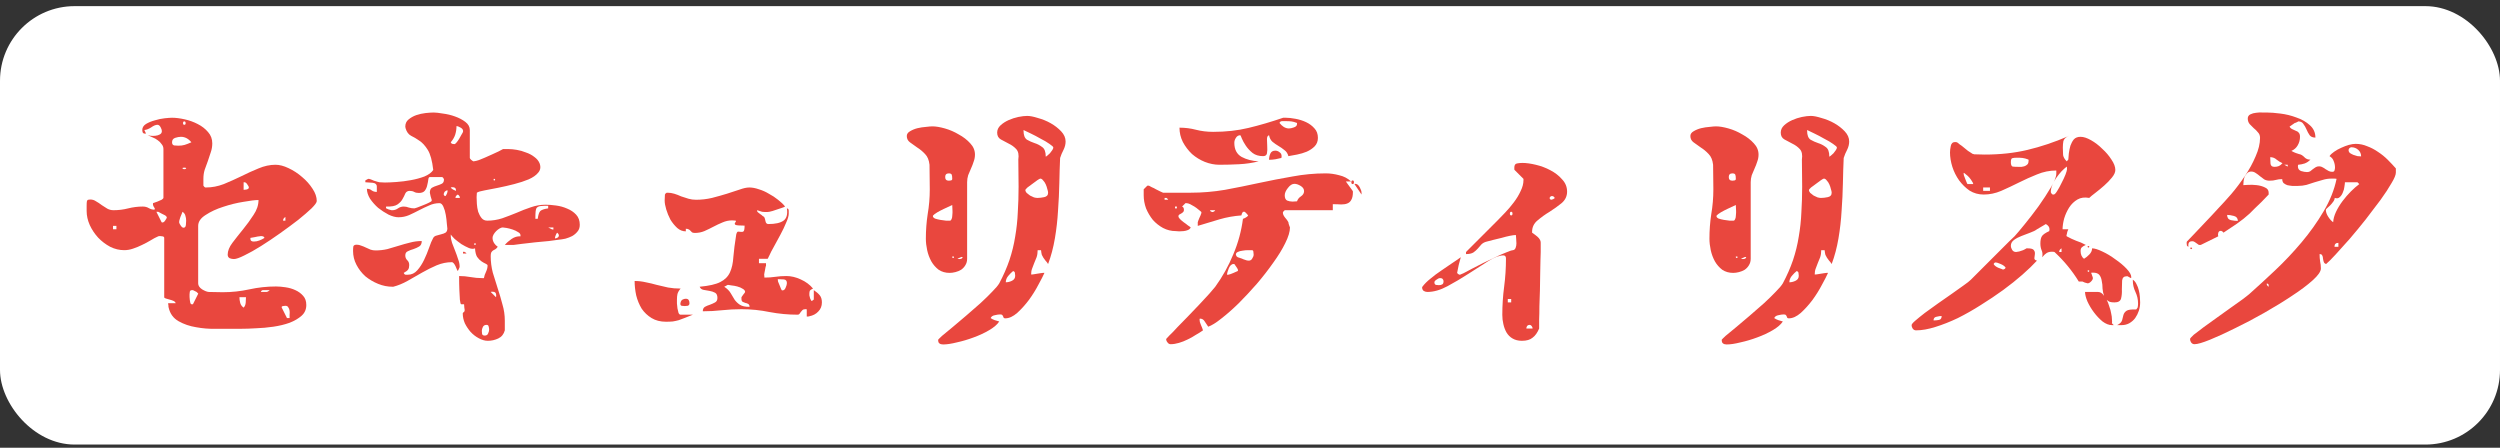
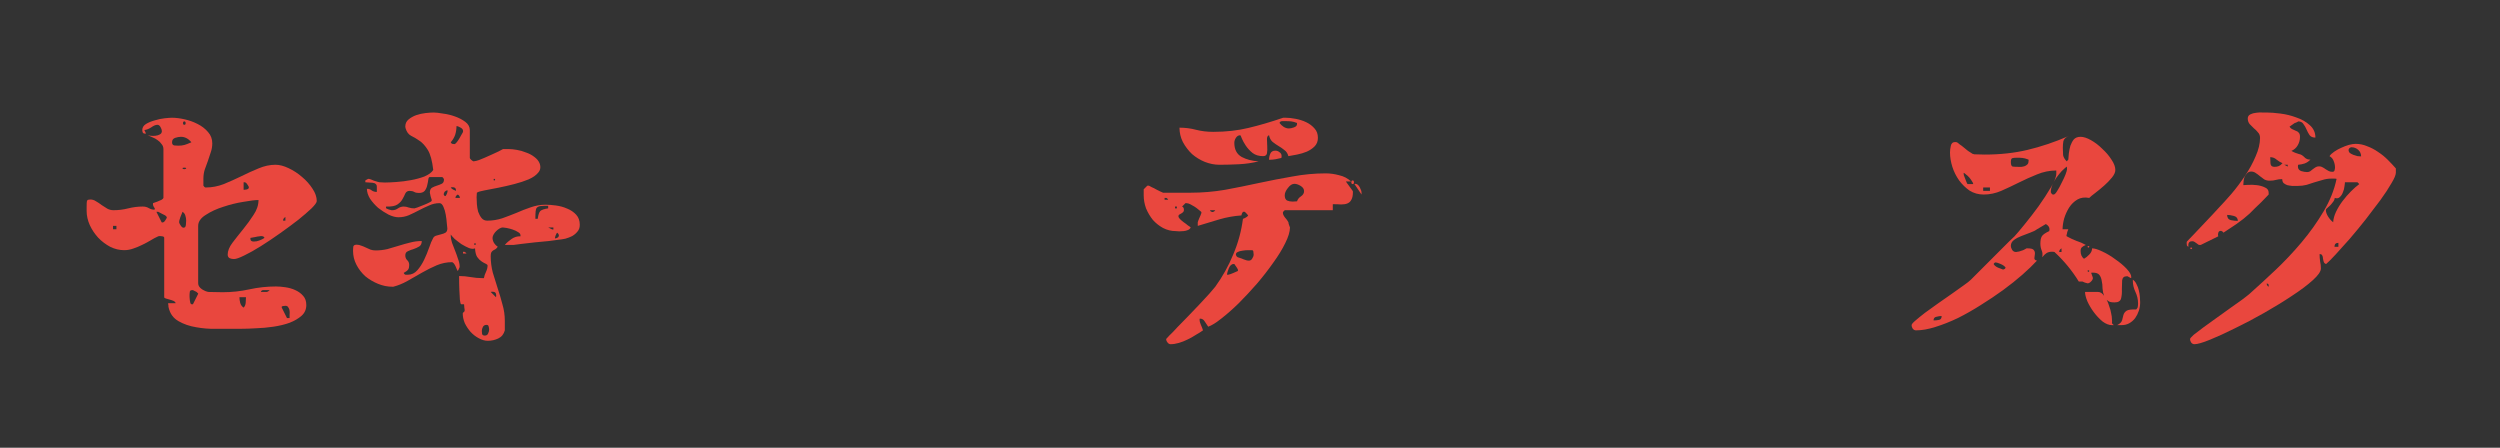
<svg xmlns="http://www.w3.org/2000/svg" width="268" height="48" viewBox="0 0 268 48" fill="none">
  <rect x="0" y="0" width="268" height="48" fill="#333333" stroke="none" />
-   <rect y="0.658" width="268" height="47" rx="8" fill="white" />
  <path d="M256.836 18.502C256.836 18.745 256.678 19.128 256.36 19.65C256.062 20.173 255.67 20.77 255.184 21.442C254.699 22.096 254.167 22.796 253.588 23.542C253.01 24.27 252.44 24.961 251.88 25.614C251.32 26.249 250.816 26.809 250.368 27.294C249.92 27.779 249.584 28.116 249.36 28.302C249.23 28.265 249.146 28.19 249.108 28.078C249.071 27.966 249.043 27.845 249.024 27.714C249.024 27.584 248.996 27.471 248.94 27.378C248.903 27.285 248.81 27.238 248.66 27.238C248.66 27.518 248.679 27.779 248.716 28.022C248.772 28.265 248.8 28.517 248.8 28.778C248.8 29.096 248.511 29.515 247.932 30.038C247.354 30.561 246.607 31.121 245.692 31.718C244.796 32.316 243.807 32.922 242.724 33.538C241.642 34.154 240.596 34.705 239.588 35.19C238.58 35.694 237.684 36.105 236.9 36.422C236.116 36.739 235.566 36.898 235.248 36.898C235.099 36.898 234.978 36.833 234.884 36.702C234.81 36.59 234.772 36.469 234.772 36.338C234.772 36.282 234.903 36.133 235.164 35.89C235.444 35.666 235.799 35.395 236.228 35.078C236.658 34.761 237.124 34.425 237.628 34.07C238.151 33.697 238.646 33.342 239.112 33.006C239.579 32.67 239.999 32.371 240.372 32.11C240.746 31.83 241.007 31.625 241.156 31.494C241.996 30.747 242.911 29.907 243.9 28.974C244.89 28.041 245.832 27.042 246.728 25.978C247.624 24.914 248.408 23.813 249.08 22.674C249.771 21.517 250.238 20.35 250.48 19.174C250.443 19.155 250.35 19.146 250.2 19.146C250.051 19.146 249.958 19.146 249.92 19.146C249.603 19.146 249.295 19.193 248.996 19.286C248.716 19.361 248.427 19.445 248.128 19.538C247.848 19.631 247.559 19.725 247.26 19.818C246.962 19.893 246.654 19.93 246.336 19.93C246.131 19.93 245.926 19.93 245.72 19.93C245.534 19.912 245.356 19.884 245.188 19.846C245.039 19.79 244.908 19.715 244.796 19.622C244.703 19.51 244.656 19.37 244.656 19.202C244.395 19.202 244.171 19.23 243.984 19.286C243.798 19.342 243.564 19.37 243.284 19.37C243.079 19.37 242.892 19.323 242.724 19.23C242.575 19.118 242.426 19.006 242.276 18.894C242.127 18.764 241.978 18.651 241.828 18.558C241.679 18.446 241.511 18.39 241.324 18.39C241.156 18.39 241.016 18.446 240.904 18.558C240.792 18.67 240.699 18.801 240.624 18.95C240.568 19.099 240.531 19.258 240.512 19.426C240.494 19.594 240.484 19.734 240.484 19.846C240.54 19.846 240.708 19.837 240.988 19.818C241.287 19.799 241.595 19.809 241.912 19.846C242.248 19.884 242.547 19.968 242.808 20.098C243.07 20.21 243.2 20.397 243.2 20.658V20.854C242.92 21.134 242.659 21.405 242.416 21.666C242.192 21.89 241.959 22.114 241.716 22.338C241.492 22.562 241.306 22.749 241.156 22.898C240.727 23.29 240.27 23.654 239.784 23.99C239.299 24.326 238.823 24.643 238.356 24.942C238.3 24.849 238.235 24.793 238.16 24.774C238.142 24.756 238.114 24.746 238.076 24.746C237.927 24.746 237.834 24.821 237.796 24.97C237.759 25.101 237.759 25.222 237.796 25.334L235.92 26.258H235.724C235.706 26.239 235.612 26.174 235.444 26.062C235.295 25.95 235.202 25.894 235.164 25.894C235.164 25.875 235.136 25.866 235.08 25.866C235.024 25.866 234.987 25.866 234.968 25.866C234.67 25.866 234.548 26.062 234.604 26.454C234.511 26.417 234.455 26.37 234.436 26.314C234.418 26.239 234.408 26.155 234.408 26.062C234.408 25.988 234.418 25.931 234.436 25.894C234.567 25.764 234.791 25.53 235.108 25.194C235.426 24.858 235.762 24.503 236.116 24.13C236.471 23.757 236.807 23.402 237.124 23.066C237.442 22.73 237.666 22.488 237.796 22.338C238.207 21.909 238.674 21.395 239.196 20.798C239.719 20.182 240.204 19.538 240.652 18.866C241.119 18.175 241.502 17.476 241.8 16.766C242.118 16.057 242.276 15.394 242.276 14.778C242.276 14.536 242.202 14.339 242.052 14.19C241.922 14.022 241.772 13.873 241.604 13.742C241.455 13.593 241.306 13.444 241.156 13.294C241.026 13.126 240.96 12.93 240.96 12.706C240.96 12.501 241.054 12.351 241.24 12.258C241.427 12.165 241.632 12.109 241.856 12.09C242.099 12.053 242.332 12.043 242.556 12.062C242.78 12.062 242.93 12.062 243.004 12.062C243.396 12.062 243.882 12.1 244.46 12.174C245.058 12.249 245.627 12.389 246.168 12.594C246.728 12.781 247.204 13.052 247.596 13.406C248.007 13.761 248.212 14.209 248.212 14.75C247.932 14.75 247.727 14.666 247.596 14.498C247.466 14.312 247.354 14.106 247.26 13.882C247.167 13.658 247.055 13.462 246.924 13.294C246.812 13.107 246.626 13.014 246.364 13.014C246.327 13.052 246.28 13.079 246.224 13.098C246.187 13.117 246.15 13.136 246.112 13.154C246.075 13.173 246.038 13.182 246 13.182C245.963 13.22 245.87 13.285 245.72 13.378C245.571 13.472 245.478 13.537 245.44 13.574C245.515 13.705 245.618 13.798 245.748 13.854C245.879 13.91 246 13.966 246.112 14.022C246.243 14.059 246.346 14.125 246.42 14.218C246.514 14.312 246.56 14.461 246.56 14.666C246.56 15.002 246.476 15.31 246.308 15.59C246.159 15.851 245.935 16.047 245.636 16.178C245.842 16.29 246 16.365 246.112 16.402C246.243 16.439 246.355 16.477 246.448 16.514C246.56 16.533 246.663 16.57 246.756 16.626C246.85 16.682 246.971 16.785 247.12 16.934C247.158 16.971 247.242 17.018 247.372 17.074C247.522 17.111 247.624 17.121 247.68 17.102C247.512 17.289 247.307 17.429 247.064 17.522C246.84 17.597 246.607 17.643 246.364 17.662C246.346 17.7 246.336 17.765 246.336 17.858C246.336 18.082 246.448 18.241 246.672 18.334C246.915 18.409 247.13 18.446 247.316 18.446C247.447 18.446 247.559 18.418 247.652 18.362C247.746 18.288 247.839 18.213 247.932 18.138C248.026 18.064 248.119 17.998 248.212 17.942C248.324 17.867 248.455 17.83 248.604 17.83C248.754 17.83 248.884 17.867 248.996 17.942C249.108 17.998 249.211 18.064 249.304 18.138C249.416 18.194 249.528 18.259 249.64 18.334C249.752 18.39 249.874 18.418 250.004 18.418C250.154 18.418 250.238 18.372 250.256 18.278C250.294 18.166 250.312 18.064 250.312 17.97C250.312 17.727 250.266 17.494 250.172 17.27C250.098 17.046 249.948 16.869 249.724 16.738C249.836 16.57 250.004 16.412 250.228 16.262C250.471 16.094 250.723 15.954 250.984 15.842C251.264 15.711 251.535 15.609 251.796 15.534C252.076 15.46 252.319 15.422 252.524 15.422C252.954 15.422 253.364 15.506 253.756 15.674C254.167 15.823 254.559 16.029 254.932 16.29C255.306 16.533 255.651 16.813 255.968 17.13C256.286 17.448 256.575 17.756 256.836 18.054V18.502ZM253.112 16.766C253.112 16.486 253.01 16.253 252.804 16.066C252.599 15.88 252.356 15.786 252.076 15.786C252.02 15.786 251.983 15.796 251.964 15.814C251.871 15.851 251.815 15.908 251.796 15.982C251.778 16.001 251.768 16.038 251.768 16.094C251.768 16.206 251.815 16.309 251.908 16.402C252.02 16.477 252.142 16.542 252.272 16.598C252.422 16.654 252.571 16.701 252.72 16.738C252.87 16.757 253 16.766 253.112 16.766ZM244.684 17.494C244.46 17.401 244.246 17.27 244.04 17.102C243.854 16.934 243.63 16.85 243.368 16.85C243.368 17.055 243.378 17.279 243.396 17.522C243.415 17.765 243.555 17.886 243.816 17.886C244.003 17.886 244.162 17.858 244.292 17.802C244.423 17.746 244.554 17.643 244.684 17.494ZM245.244 17.662H244.88L245.244 17.858V17.662ZM252.72 19.538H251.376C251.376 19.631 251.358 19.79 251.32 20.014C251.302 20.22 251.246 20.425 251.152 20.63C251.078 20.835 250.966 21.003 250.816 21.134C250.686 21.265 250.508 21.293 250.284 21.218C250.266 21.386 250.2 21.535 250.088 21.666C249.995 21.797 249.892 21.918 249.78 22.03C249.668 22.123 249.566 22.217 249.472 22.31C249.379 22.385 249.332 22.45 249.332 22.506C249.332 22.73 249.416 22.973 249.584 23.234C249.752 23.495 249.93 23.692 250.116 23.822C250.135 23.468 250.238 23.094 250.424 22.702C250.611 22.31 250.844 21.927 251.124 21.554C251.404 21.181 251.703 20.835 252.02 20.518C252.338 20.201 252.636 19.939 252.916 19.734L252.72 19.538ZM239.896 23.682C239.896 23.402 239.756 23.225 239.476 23.15C239.196 23.076 238.954 23.038 238.748 23.038C238.748 23.337 238.879 23.523 239.14 23.598C239.42 23.654 239.672 23.682 239.896 23.682ZM250.676 26.034C250.396 26.034 250.256 26.174 250.256 26.454H250.676V26.034ZM234.996 26.622C234.978 26.678 234.94 26.706 234.884 26.706C234.847 26.706 234.819 26.678 234.8 26.622C234.782 26.566 234.81 26.538 234.884 26.538C234.959 26.538 234.996 26.566 234.996 26.622ZM243.2 30.542C243.182 30.468 243.116 30.412 243.004 30.374V30.542C243.079 30.654 243.144 30.72 243.2 30.738V30.542Z" fill="#E9473E" />
  <path d="M221.92 14.498C221.846 14.536 221.799 14.554 221.78 14.554L221.92 14.498ZM221.78 14.554C221.762 14.573 221.743 14.582 221.724 14.582C221.724 14.582 221.715 14.591 221.696 14.61L221.78 14.554ZM227.968 29.618C227.688 29.618 227.53 29.767 227.492 30.066C227.474 30.346 227.464 30.663 227.464 31.018C227.483 31.373 227.455 31.7 227.38 31.998C227.306 32.278 227.072 32.418 226.68 32.418C226.475 32.418 226.307 32.4 226.176 32.362C226.046 32.306 225.934 32.231 225.84 32.138C225.952 32.362 226.046 32.605 226.12 32.866C226.214 33.109 226.279 33.352 226.316 33.594C226.372 33.818 226.4 34.033 226.4 34.238C226.419 34.425 226.419 34.565 226.4 34.658L226.596 34.854H226.4C226.083 34.854 225.747 34.724 225.392 34.462C225.056 34.182 224.748 33.855 224.468 33.482C224.188 33.109 223.955 32.717 223.768 32.306C223.6 31.895 223.516 31.559 223.516 31.298H224.916C225.159 31.298 225.374 31.438 225.56 31.718C225.467 31.476 225.411 31.214 225.392 30.934C225.392 30.636 225.364 30.365 225.308 30.122C225.271 29.861 225.187 29.646 225.056 29.478C224.926 29.31 224.692 29.226 224.356 29.226C224.263 29.226 224.198 29.235 224.16 29.254C224.198 29.291 224.235 29.385 224.272 29.534C224.328 29.665 224.356 29.758 224.356 29.814C224.356 29.926 224.291 30.047 224.16 30.178C224.03 30.309 223.908 30.374 223.796 30.374C223.759 30.374 223.656 30.346 223.488 30.29C223.339 30.215 223.255 30.178 223.236 30.178H222.844C222.135 29.021 221.267 27.966 220.24 27.014C220.184 26.995 220.091 26.986 219.96 26.986C219.736 26.986 219.55 27.033 219.4 27.126C219.27 27.201 219.111 27.35 218.924 27.574C218.98 27.294 218.962 27.052 218.868 26.846C218.775 26.622 218.728 26.38 218.728 26.118C218.728 25.782 218.775 25.53 218.868 25.362C218.962 25.175 219.232 24.98 219.68 24.774C219.699 24.718 219.708 24.653 219.708 24.578C219.708 24.354 219.578 24.168 219.316 24.018C219.242 24.055 219.083 24.149 218.84 24.298C218.598 24.429 218.439 24.522 218.364 24.578C218.196 24.709 217.954 24.83 217.636 24.942C217.319 25.054 217.002 25.175 216.684 25.306C216.386 25.418 216.124 25.558 215.9 25.726C215.676 25.894 215.564 26.099 215.564 26.342C215.564 26.491 215.611 26.641 215.704 26.79C215.798 26.939 215.938 27.014 216.124 27.014C216.162 27.014 216.274 26.995 216.46 26.958C216.647 26.902 216.787 26.855 216.88 26.818C216.899 26.818 216.955 26.79 217.048 26.734C217.16 26.678 217.226 26.641 217.244 26.622H217.356C217.73 26.622 217.954 26.688 218.028 26.818C218.122 26.93 218.159 27.07 218.14 27.238C218.122 27.387 218.103 27.537 218.084 27.686C218.084 27.817 218.178 27.901 218.364 27.938C217.954 28.386 217.431 28.89 216.796 29.45C216.18 29.991 215.49 30.542 214.724 31.102C213.978 31.643 213.184 32.175 212.344 32.698C211.523 33.221 210.702 33.688 209.88 34.098C209.059 34.49 208.256 34.807 207.472 35.05C206.707 35.293 206.016 35.414 205.4 35.414C205.251 35.414 205.13 35.349 205.036 35.218C204.962 35.106 204.924 34.985 204.924 34.854C204.924 34.761 205.055 34.602 205.316 34.378C205.596 34.136 205.942 33.855 206.352 33.538C206.782 33.221 207.248 32.885 207.752 32.53C208.275 32.175 208.77 31.83 209.236 31.494C209.703 31.158 210.123 30.86 210.496 30.598C210.87 30.337 211.131 30.131 211.28 29.982C211.392 29.87 211.57 29.693 211.812 29.45C212.055 29.207 212.326 28.937 212.624 28.638C212.942 28.321 213.268 27.994 213.604 27.658C213.94 27.322 214.258 27.005 214.556 26.706C214.874 26.389 215.154 26.109 215.396 25.866C215.639 25.623 215.826 25.446 215.956 25.334C216.18 25.091 216.535 24.672 217.02 24.074C217.524 23.458 218.028 22.805 218.532 22.114C219.036 21.405 219.475 20.733 219.848 20.098C220.24 19.445 220.436 18.95 220.436 18.614V18.278C219.727 18.278 219.036 18.418 218.364 18.698C217.711 18.959 217.067 19.249 216.432 19.566C215.798 19.884 215.163 20.182 214.528 20.462C213.912 20.724 213.287 20.854 212.652 20.854C212.092 20.854 211.588 20.714 211.14 20.434C210.711 20.136 210.338 19.771 210.02 19.342C209.703 18.894 209.46 18.409 209.292 17.886C209.124 17.345 209.04 16.831 209.04 16.346C209.04 16.141 209.068 15.908 209.124 15.646C209.18 15.366 209.339 15.226 209.6 15.226C209.675 15.226 209.74 15.236 209.796 15.254C209.852 15.291 209.946 15.366 210.076 15.478C210.226 15.572 210.375 15.684 210.524 15.814C210.692 15.945 210.842 16.066 210.972 16.178C211.122 16.271 211.224 16.337 211.28 16.374C211.299 16.393 211.355 16.43 211.448 16.486C211.56 16.523 211.626 16.542 211.644 16.542L212.764 16.57C214.426 16.57 215.956 16.402 217.356 16.066C218.775 15.73 220.222 15.245 221.696 14.61C221.416 14.741 221.248 14.918 221.192 15.142C221.155 15.348 221.136 15.581 221.136 15.842C221.136 16.122 221.146 16.384 221.164 16.626C221.202 16.85 221.332 17.074 221.556 17.298L221.724 17.102C221.743 16.934 221.762 16.71 221.78 16.43C221.818 16.15 221.874 15.88 221.948 15.618C222.042 15.357 222.163 15.133 222.312 14.946C222.48 14.759 222.723 14.666 223.04 14.666C223.358 14.666 223.731 14.787 224.16 15.03C224.59 15.273 224.991 15.581 225.364 15.954C225.756 16.309 226.083 16.692 226.344 17.102C226.624 17.513 226.764 17.886 226.764 18.222C226.764 18.465 226.643 18.735 226.4 19.034C226.158 19.333 225.878 19.622 225.56 19.902C225.243 20.182 224.926 20.444 224.608 20.686C224.31 20.91 224.095 21.087 223.964 21.218C223.479 21.125 223.059 21.181 222.704 21.386C222.35 21.591 222.051 21.881 221.808 22.254C221.584 22.609 221.407 23.001 221.276 23.43C221.164 23.86 221.108 24.242 221.108 24.578H221.724C221.706 24.616 221.668 24.709 221.612 24.858C221.575 25.008 221.556 25.101 221.556 25.138C221.538 25.157 221.528 25.185 221.528 25.222C221.528 25.278 221.538 25.316 221.556 25.334C221.892 25.521 222.228 25.68 222.564 25.81C222.919 25.922 223.264 26.072 223.6 26.258C223.414 26.333 223.274 26.417 223.18 26.51C223.087 26.585 223.04 26.715 223.04 26.902C223.04 27.276 223.162 27.555 223.404 27.742C223.572 27.649 223.759 27.5 223.964 27.294C224.17 27.089 224.272 26.865 224.272 26.622C224.534 26.622 224.898 26.734 225.364 26.958C225.85 27.182 226.316 27.462 226.764 27.798C227.231 28.116 227.632 28.451 227.968 28.806C228.304 29.161 228.472 29.459 228.472 29.702C228.472 29.758 228.463 29.796 228.444 29.814C228.426 29.796 228.37 29.767 228.276 29.73C228.183 29.674 228.118 29.637 228.08 29.618H227.968ZM216.376 17.886C216.488 17.886 216.6 17.886 216.712 17.886C216.843 17.867 216.964 17.84 217.076 17.802C217.188 17.746 217.282 17.681 217.356 17.606C217.431 17.513 217.468 17.382 217.468 17.214C217.468 17.158 217.459 17.121 217.44 17.102C217.198 17.009 216.992 16.953 216.824 16.934C216.656 16.916 216.451 16.906 216.208 16.906C215.984 16.906 215.816 16.925 215.704 16.962C215.611 17 215.564 17.14 215.564 17.382C215.564 17.662 215.63 17.821 215.76 17.858C215.91 17.877 216.115 17.886 216.376 17.886ZM220.156 20.854C220.25 20.854 220.371 20.733 220.52 20.49C220.688 20.229 220.847 19.939 220.996 19.622C221.164 19.305 221.304 19.006 221.416 18.726C221.528 18.427 221.584 18.232 221.584 18.138C221.584 18.008 221.575 17.914 221.556 17.858C221.388 17.989 221.202 18.157 220.996 18.362C220.81 18.567 220.623 18.801 220.436 19.062C220.268 19.305 220.128 19.557 220.016 19.818C219.904 20.079 219.848 20.331 219.848 20.574C219.848 20.63 219.858 20.658 219.876 20.658C219.895 20.733 219.951 20.798 220.044 20.854H220.156ZM211.532 19.734C211.532 19.66 211.486 19.557 211.392 19.426C211.318 19.296 211.224 19.165 211.112 19.034C211 18.904 210.879 18.791 210.748 18.698C210.636 18.586 210.552 18.53 210.496 18.53L210.524 18.782C210.58 18.931 210.655 19.128 210.748 19.37C210.842 19.613 210.898 19.734 210.916 19.734H211.532ZM213.324 20.098H212.596V20.462H213.324V20.098ZM223.796 26.454C223.778 26.398 223.806 26.37 223.88 26.37C223.955 26.37 223.983 26.398 223.964 26.454C223.964 26.51 223.936 26.538 223.88 26.538C223.824 26.538 223.796 26.51 223.796 26.454ZM220.996 26.622C220.828 26.715 220.744 26.846 220.744 27.014H220.996V26.622ZM214.836 28.862C214.911 28.843 214.967 28.788 215.004 28.694C214.911 28.545 214.734 28.414 214.472 28.302C214.23 28.19 214.034 28.134 213.884 28.134C213.866 28.134 213.828 28.162 213.772 28.218C213.735 28.256 213.716 28.284 213.716 28.302C213.791 28.451 213.95 28.582 214.192 28.694C214.435 28.788 214.584 28.843 214.64 28.862C214.659 28.881 214.687 28.89 214.724 28.89C214.78 28.89 214.818 28.881 214.836 28.862ZM223.964 29.058C223.983 29.002 223.955 28.974 223.88 28.974C223.806 28.974 223.778 29.002 223.796 29.058C223.796 29.114 223.824 29.142 223.88 29.142C223.936 29.142 223.964 29.114 223.964 29.058ZM228.64 29.982C228.808 30.094 228.939 30.253 229.032 30.458C229.144 30.663 229.228 30.887 229.284 31.13C229.34 31.354 229.378 31.587 229.396 31.83C229.415 32.054 229.424 32.25 229.424 32.418C229.424 32.717 229.378 33.016 229.284 33.314C229.191 33.594 229.06 33.855 228.892 34.098C228.724 34.322 228.51 34.509 228.248 34.658C228.006 34.789 227.735 34.854 227.436 34.854H226.96C227.259 34.705 227.436 34.528 227.492 34.322C227.548 34.117 227.595 33.93 227.632 33.762C227.688 33.575 227.8 33.426 227.968 33.314C228.136 33.202 228.482 33.156 229.004 33.174C229.116 33.062 229.172 32.959 229.172 32.866C229.191 32.773 229.2 32.661 229.2 32.53C229.2 32.101 229.107 31.69 228.92 31.298C228.734 30.906 228.64 30.505 228.64 30.094V29.982ZM207.276 34.35C207.482 34.35 207.678 34.331 207.864 34.294C208.051 34.257 208.144 34.117 208.144 33.874C207.995 33.874 207.808 33.902 207.584 33.958C207.379 33.995 207.276 34.126 207.276 34.35Z" fill="#E9473E" />
-   <path d="M195.964 29.254C195.833 29.553 195.619 29.973 195.32 30.514C195.04 31.055 194.704 31.597 194.312 32.138C193.92 32.661 193.5 33.127 193.052 33.538C192.604 33.93 192.175 34.126 191.764 34.126C191.689 34.126 191.633 34.108 191.596 34.07C191.577 34.014 191.559 33.968 191.54 33.93C191.521 33.874 191.493 33.828 191.456 33.79C191.419 33.734 191.344 33.706 191.232 33.706C191.064 33.706 190.868 33.734 190.644 33.79C190.42 33.828 190.271 33.93 190.196 34.098C190.327 34.191 190.476 34.266 190.644 34.322C190.812 34.378 190.971 34.425 191.12 34.462C190.915 34.779 190.56 35.087 190.056 35.386C189.552 35.685 188.992 35.946 188.376 36.17C187.779 36.394 187.181 36.572 186.584 36.702C185.987 36.852 185.492 36.926 185.1 36.926C184.932 36.926 184.801 36.889 184.708 36.814C184.615 36.758 184.568 36.627 184.568 36.422C184.568 36.404 184.708 36.264 184.988 36.002C185.287 35.76 185.66 35.452 186.108 35.078C186.556 34.705 187.041 34.294 187.564 33.846C188.105 33.38 188.619 32.931 189.104 32.502C189.589 32.054 190.009 31.643 190.364 31.27C190.737 30.897 190.989 30.598 191.12 30.374C191.568 29.534 191.932 28.703 192.212 27.882C192.492 27.042 192.697 26.202 192.828 25.362C192.977 24.503 193.071 23.636 193.108 22.758C193.164 21.862 193.192 20.948 193.192 20.014L193.164 17.102C193.239 16.598 193.164 16.225 192.94 15.982C192.716 15.739 192.445 15.543 192.128 15.394C191.829 15.245 191.549 15.095 191.288 14.946C191.027 14.797 190.896 14.554 190.896 14.218C190.896 13.919 191.017 13.658 191.26 13.434C191.503 13.21 191.792 13.024 192.128 12.874C192.464 12.725 192.809 12.613 193.164 12.538C193.537 12.463 193.855 12.426 194.116 12.426C194.415 12.426 194.797 12.501 195.264 12.65C195.749 12.781 196.207 12.967 196.636 13.21C197.065 13.453 197.439 13.742 197.756 14.078C198.073 14.414 198.232 14.778 198.232 15.17C198.232 15.469 198.157 15.768 198.008 16.066C197.859 16.346 197.737 16.636 197.644 16.934C197.607 17.756 197.579 18.651 197.56 19.622C197.541 20.593 197.495 21.582 197.42 22.59C197.364 23.579 197.252 24.569 197.084 25.558C196.916 26.547 196.673 27.462 196.356 28.302C196.263 28.153 196.169 28.032 196.076 27.938C196.001 27.826 195.927 27.724 195.852 27.63C195.796 27.537 195.74 27.434 195.684 27.322C195.647 27.192 195.619 27.023 195.6 26.818H195.236C195.236 27.098 195.199 27.35 195.124 27.574C195.049 27.779 194.965 27.985 194.872 28.19C194.797 28.377 194.723 28.573 194.648 28.778C194.573 28.965 194.536 29.18 194.536 29.422H194.676C194.695 29.422 194.76 29.413 194.872 29.394C194.984 29.375 195.096 29.357 195.208 29.338C195.339 29.32 195.46 29.301 195.572 29.282C195.684 29.264 195.759 29.254 195.796 29.254H195.964ZM187.676 27.742C187.676 28.003 187.611 28.237 187.48 28.442C187.368 28.629 187.219 28.788 187.032 28.918C186.845 29.03 186.64 29.114 186.416 29.17C186.192 29.226 185.987 29.254 185.8 29.254C185.352 29.254 184.96 29.142 184.624 28.918C184.307 28.675 184.045 28.377 183.84 28.022C183.635 27.649 183.485 27.247 183.392 26.818C183.299 26.389 183.252 25.978 183.252 25.586C183.252 24.69 183.317 23.813 183.448 22.954C183.597 22.096 183.672 21.209 183.672 20.294L183.644 17.662C183.588 17.158 183.429 16.776 183.168 16.514C182.907 16.234 182.627 16.001 182.328 15.814C182.048 15.609 181.787 15.422 181.544 15.254C181.32 15.086 181.208 14.862 181.208 14.582C181.208 14.377 181.32 14.209 181.544 14.078C181.787 13.929 182.057 13.817 182.356 13.742C182.673 13.668 182.981 13.621 183.28 13.602C183.579 13.565 183.803 13.546 183.952 13.546C184.325 13.546 184.773 13.621 185.296 13.77C185.819 13.919 186.313 14.134 186.78 14.414C187.265 14.675 187.676 14.993 188.012 15.366C188.348 15.721 188.516 16.122 188.516 16.57C188.516 16.831 188.469 17.084 188.376 17.326C188.301 17.569 188.208 17.811 188.096 18.054C187.984 18.297 187.881 18.54 187.788 18.782C187.713 19.025 187.676 19.277 187.676 19.538V27.742ZM193.724 14.022C193.724 14.489 193.845 14.806 194.088 14.974C194.349 15.123 194.62 15.245 194.9 15.338C195.199 15.431 195.469 15.572 195.712 15.758C195.973 15.926 196.104 16.271 196.104 16.794C196.123 16.794 196.179 16.757 196.272 16.682C196.365 16.608 196.459 16.523 196.552 16.43C196.645 16.318 196.729 16.206 196.804 16.094C196.879 15.982 196.916 15.889 196.916 15.814C196.916 15.739 196.776 15.609 196.496 15.422C196.235 15.236 195.917 15.049 195.544 14.862C195.189 14.657 194.835 14.47 194.48 14.302C194.125 14.134 193.873 14.013 193.724 13.938V14.022ZM186.08 19.174C186.08 18.95 186.061 18.801 186.024 18.726C185.987 18.633 185.884 18.586 185.716 18.586C185.455 18.586 185.324 18.717 185.324 18.978C185.324 19.239 185.455 19.37 185.716 19.37C185.772 19.37 185.847 19.361 185.94 19.342C186.033 19.323 186.08 19.267 186.08 19.174ZM196.356 20.658C196.356 20.565 196.328 20.434 196.272 20.266C196.235 20.098 196.179 19.93 196.104 19.762C196.029 19.594 195.936 19.454 195.824 19.342C195.731 19.212 195.628 19.146 195.516 19.146C195.479 19.146 195.376 19.202 195.208 19.314C195.04 19.426 194.863 19.557 194.676 19.706C194.489 19.837 194.312 19.968 194.144 20.098C193.995 20.229 193.92 20.322 193.92 20.378C193.92 20.471 193.967 20.574 194.06 20.686C194.172 20.779 194.293 20.873 194.424 20.966C194.573 21.041 194.713 21.106 194.844 21.162C194.993 21.2 195.115 21.218 195.208 21.218C195.432 21.218 195.675 21.19 195.936 21.134C196.216 21.078 196.356 20.919 196.356 20.658ZM186.08 21.974C185.763 22.123 185.464 22.264 185.184 22.394C184.941 22.506 184.708 22.628 184.484 22.758C184.26 22.889 184.111 23.001 184.036 23.094C184.017 23.094 184.008 23.122 184.008 23.178C184.008 23.271 184.083 23.355 184.232 23.43C184.4 23.486 184.587 23.533 184.792 23.57C185.016 23.608 185.221 23.636 185.408 23.654C185.613 23.654 185.753 23.654 185.828 23.654C185.903 23.654 185.959 23.608 185.996 23.514C186.052 23.402 186.08 23.29 186.08 23.178C186.099 23.047 186.108 22.926 186.108 22.814C186.108 22.702 186.108 22.637 186.108 22.618L186.08 21.974ZM186.276 27.574C186.276 27.518 186.239 27.49 186.164 27.49C186.089 27.49 186.061 27.518 186.08 27.574C186.099 27.63 186.127 27.658 186.164 27.658C186.22 27.658 186.257 27.63 186.276 27.574ZM187.2 27.574C187.181 27.555 187.153 27.546 187.116 27.546C187.06 27.546 187.023 27.555 187.004 27.574C186.985 27.574 186.92 27.602 186.808 27.658C186.715 27.695 186.659 27.724 186.64 27.742C186.677 27.761 186.743 27.77 186.836 27.77C186.911 27.77 186.976 27.761 187.032 27.742C187.107 27.724 187.163 27.668 187.2 27.574ZM192.828 29.562C192.828 29.469 192.819 29.375 192.8 29.282C192.8 29.17 192.735 29.096 192.604 29.058C192.436 29.189 192.259 29.366 192.072 29.59C191.904 29.796 191.82 30.02 191.82 30.262C192.044 30.262 192.268 30.206 192.492 30.094C192.716 29.982 192.828 29.805 192.828 29.562Z" fill="#E9473E" />
-   <path d="M162.364 18.222C162.345 18.203 162.336 18.175 162.336 18.138V17.97C162.336 17.709 162.429 17.559 162.616 17.522C162.803 17.485 162.999 17.466 163.204 17.466C163.615 17.466 164.091 17.532 164.632 17.662C165.192 17.793 165.715 17.989 166.2 18.25C166.704 18.512 167.124 18.838 167.46 19.23C167.815 19.604 167.992 20.042 167.992 20.546C167.992 21.032 167.796 21.442 167.404 21.778C167.012 22.096 166.583 22.404 166.116 22.702C165.649 22.982 165.22 23.29 164.828 23.626C164.436 23.944 164.24 24.354 164.24 24.858V24.942C164.483 25.11 164.669 25.25 164.8 25.362C164.931 25.474 165.024 25.586 165.08 25.698C165.136 25.791 165.164 25.894 165.164 26.006C165.164 26.118 165.164 26.267 165.164 26.454V27.014C165.164 27.22 165.155 27.537 165.136 27.966C165.136 28.395 165.127 28.881 165.108 29.422C165.108 29.945 165.099 30.514 165.08 31.13C165.061 31.727 165.043 32.297 165.024 32.838C165.024 33.361 165.015 33.837 164.996 34.266C164.996 34.696 164.996 35.013 164.996 35.218C164.809 35.666 164.576 35.993 164.296 36.198C164.035 36.422 163.652 36.534 163.148 36.534C162.756 36.534 162.42 36.45 162.14 36.282C161.879 36.133 161.664 35.918 161.496 35.638C161.347 35.377 161.235 35.078 161.16 34.742C161.085 34.425 161.048 34.098 161.048 33.762C161.048 32.736 161.113 31.727 161.244 30.738C161.375 29.749 161.44 28.741 161.44 27.714C161.44 27.49 161.347 27.378 161.16 27.378C160.731 27.378 160.189 27.584 159.536 27.994C158.883 28.405 158.183 28.853 157.436 29.338C156.689 29.823 155.933 30.271 155.168 30.682C154.403 31.093 153.684 31.298 153.012 31.298C152.881 31.298 152.751 31.261 152.62 31.186C152.508 31.093 152.452 30.971 152.452 30.822C152.452 30.785 152.461 30.757 152.48 30.738C152.704 30.439 152.993 30.15 153.348 29.87C153.703 29.572 154.076 29.291 154.468 29.03C154.86 28.75 155.243 28.489 155.616 28.246C155.989 28.003 156.316 27.779 156.596 27.574C156.521 27.835 156.447 28.116 156.372 28.414C156.316 28.694 156.26 28.974 156.204 29.254C156.26 29.348 156.325 29.404 156.4 29.422C156.419 29.441 156.456 29.45 156.512 29.45C156.531 29.45 156.661 29.394 156.904 29.282C157.147 29.151 157.445 28.993 157.8 28.806C158.173 28.619 158.575 28.414 159.004 28.19C159.452 27.966 159.881 27.761 160.292 27.574C160.721 27.369 161.104 27.201 161.44 27.07C161.776 26.921 162.028 26.837 162.196 26.818C162.327 26.799 162.42 26.715 162.476 26.566C162.532 26.417 162.56 26.258 162.56 26.09C162.56 25.904 162.551 25.726 162.532 25.558C162.513 25.39 162.504 25.269 162.504 25.194C162.355 25.194 162.14 25.222 161.86 25.278C161.58 25.334 161.281 25.409 160.964 25.502C160.647 25.577 160.339 25.651 160.04 25.726C159.76 25.801 159.545 25.857 159.396 25.894C159.153 25.95 158.957 26.053 158.808 26.202C158.677 26.352 158.547 26.501 158.416 26.65C158.285 26.799 158.127 26.939 157.94 27.07C157.753 27.182 157.492 27.238 157.156 27.238V27.014L160.516 23.654C160.759 23.412 161.039 23.122 161.356 22.786C161.692 22.431 162 22.067 162.28 21.694C162.579 21.302 162.821 20.901 163.008 20.49C163.213 20.079 163.316 19.688 163.316 19.314V19.174L162.364 18.222ZM166.284 21.022C166.191 21.078 166.135 21.143 166.116 21.218C166.116 21.256 166.135 21.302 166.172 21.358C166.228 21.395 166.265 21.414 166.284 21.414C166.321 21.414 166.387 21.395 166.48 21.358C166.592 21.302 166.657 21.256 166.676 21.218C166.62 21.143 166.555 21.078 166.48 21.022H166.284ZM162 23.094C162.093 23.094 162.14 23.029 162.14 22.898C162.14 22.767 162.093 22.702 162 22.702C161.907 22.702 161.86 22.767 161.86 22.898C161.86 23.029 161.907 23.094 162 23.094ZM154.748 30.15C154.748 30.057 154.72 29.982 154.664 29.926C154.627 29.852 154.524 29.814 154.356 29.814C154.263 29.814 154.141 29.87 153.992 29.982C153.843 30.076 153.768 30.169 153.768 30.262C153.768 30.412 153.824 30.505 153.936 30.542C154.048 30.561 154.151 30.57 154.244 30.57C154.393 30.57 154.515 30.542 154.608 30.486C154.701 30.43 154.748 30.318 154.748 30.15ZM162 32.054H161.636V32.418H162V32.054ZM164.296 35.218C164.296 35.125 164.259 35.032 164.184 34.938C164.128 34.864 164.053 34.826 163.96 34.826C163.867 34.826 163.783 34.864 163.708 34.938C163.652 35.032 163.624 35.125 163.624 35.218H164.296Z" fill="#E9473E" />
  <path d="M137.836 12.622C138.135 12.622 138.48 12.659 138.872 12.734C139.283 12.809 139.665 12.93 140.02 13.098C140.375 13.266 140.673 13.49 140.916 13.77C141.159 14.031 141.28 14.367 141.28 14.778C141.28 15.152 141.159 15.46 140.916 15.702C140.692 15.926 140.412 16.113 140.076 16.262C139.759 16.393 139.413 16.495 139.04 16.57C138.685 16.626 138.377 16.682 138.116 16.738C138.041 16.458 137.901 16.244 137.696 16.094C137.491 15.926 137.276 15.777 137.052 15.646C136.828 15.515 136.613 15.366 136.408 15.198C136.221 15.03 136.1 14.797 136.044 14.498C135.895 14.536 135.82 14.675 135.82 14.918C135.82 15.161 135.829 15.422 135.848 15.702C135.867 15.963 135.857 16.206 135.82 16.43C135.783 16.636 135.643 16.738 135.4 16.738C134.952 16.738 134.579 16.626 134.28 16.402C133.981 16.16 133.739 15.898 133.552 15.618C133.365 15.338 133.225 15.086 133.132 14.862C133.039 14.62 132.983 14.498 132.964 14.498C132.759 14.498 132.6 14.591 132.488 14.778C132.376 14.946 132.32 15.123 132.32 15.31C132.32 16.02 132.581 16.523 133.104 16.822C133.627 17.102 134.233 17.261 134.924 17.298C134.252 17.466 133.552 17.569 132.824 17.606C132.115 17.643 131.415 17.662 130.724 17.662C130.201 17.662 129.679 17.559 129.156 17.354C128.652 17.149 128.195 16.869 127.784 16.514C127.392 16.141 127.065 15.711 126.804 15.226C126.561 14.741 126.44 14.227 126.44 13.686C127.056 13.686 127.644 13.761 128.204 13.91C128.783 14.059 129.399 14.134 130.052 14.134C131.415 14.134 132.675 13.994 133.832 13.714C135.008 13.434 136.249 13.07 137.556 12.622H137.836ZM139.04 13.182C138.797 13.089 138.592 13.033 138.424 13.014C138.256 12.995 138.051 12.986 137.808 12.986C137.752 12.986 137.64 12.986 137.472 12.986C137.304 12.986 137.201 13.052 137.164 13.182C137.295 13.35 137.444 13.49 137.612 13.602C137.799 13.714 137.985 13.77 138.172 13.77C138.321 13.77 138.499 13.733 138.704 13.658C138.928 13.584 139.04 13.462 139.04 13.294V13.182ZM137.388 16.738C137.388 16.813 137.379 16.878 137.36 16.934C137.173 16.971 136.959 17.018 136.716 17.074C136.473 17.111 136.249 17.13 136.044 17.13C136.044 16.887 136.091 16.663 136.184 16.458C136.277 16.253 136.455 16.15 136.716 16.15C136.884 16.15 137.033 16.206 137.164 16.318C137.313 16.412 137.388 16.552 137.388 16.738ZM144.276 19.454C144.295 19.491 144.341 19.557 144.416 19.65C144.491 19.744 144.565 19.846 144.64 19.958C144.733 20.07 144.808 20.173 144.864 20.266C144.939 20.36 144.985 20.425 145.004 20.462C145.023 20.481 145.032 20.518 145.032 20.574C145.032 20.948 144.976 21.227 144.864 21.414C144.771 21.601 144.631 21.732 144.444 21.806C144.276 21.881 144.052 21.918 143.772 21.918C143.511 21.899 143.212 21.89 142.876 21.89V22.534H137.724L137.64 22.618C137.603 22.655 137.584 22.674 137.584 22.674L137.556 22.702C137.537 22.721 137.528 22.758 137.528 22.814C137.528 22.963 137.603 23.131 137.752 23.318C137.92 23.505 138.041 23.673 138.116 23.822C138.116 23.86 138.125 23.916 138.144 23.99C138.163 24.046 138.181 24.102 138.2 24.158C138.219 24.233 138.247 24.308 138.284 24.382C138.284 24.83 138.116 25.39 137.78 26.062C137.463 26.715 137.033 27.416 136.492 28.162C135.969 28.909 135.381 29.665 134.728 30.43C134.075 31.177 133.421 31.877 132.768 32.53C132.115 33.165 131.499 33.706 130.92 34.154C130.36 34.602 129.893 34.892 129.52 35.022C129.371 34.817 129.24 34.621 129.128 34.434C129.016 34.248 128.848 34.154 128.624 34.154C128.605 34.173 128.596 34.191 128.596 34.21C128.596 34.266 128.596 34.294 128.596 34.294C128.596 34.331 128.605 34.406 128.624 34.518C128.661 34.611 128.699 34.714 128.736 34.826C128.792 34.957 128.839 35.069 128.876 35.162C128.913 35.274 128.941 35.358 128.96 35.414C128.755 35.563 128.503 35.722 128.204 35.89C127.924 36.077 127.625 36.245 127.308 36.394C127.009 36.544 126.701 36.665 126.384 36.758C126.067 36.852 125.768 36.898 125.488 36.898C125.357 36.898 125.245 36.833 125.152 36.702C125.059 36.59 125.012 36.469 125.012 36.338C125.012 36.338 125.124 36.217 125.348 35.974C125.591 35.75 125.88 35.452 126.216 35.078C126.571 34.724 126.953 34.331 127.364 33.902C127.793 33.454 128.204 33.025 128.596 32.614C128.988 32.203 129.333 31.83 129.632 31.494C129.931 31.158 130.145 30.906 130.276 30.738C131.06 29.655 131.704 28.498 132.208 27.266C132.731 26.034 133.076 24.765 133.244 23.458C133.356 23.421 133.459 23.374 133.552 23.318C133.664 23.262 133.748 23.188 133.804 23.094C133.785 23.057 133.729 22.991 133.636 22.898C133.543 22.805 133.477 22.739 133.44 22.702H133.244C133.225 22.739 133.188 22.805 133.132 22.898C133.095 22.991 133.076 23.057 133.076 23.094C132.273 23.15 131.489 23.29 130.724 23.514C129.959 23.738 129.184 23.971 128.4 24.214V23.822C128.4 23.803 128.419 23.747 128.456 23.654C128.493 23.561 128.531 23.468 128.568 23.374C128.624 23.262 128.671 23.16 128.708 23.066C128.745 22.973 128.764 22.917 128.764 22.898C128.783 22.88 128.792 22.852 128.792 22.814C128.792 22.758 128.783 22.721 128.764 22.702C128.689 22.646 128.587 22.562 128.456 22.45C128.325 22.338 128.185 22.235 128.036 22.142C127.887 22.049 127.737 21.965 127.588 21.89C127.439 21.816 127.299 21.778 127.168 21.778H127.084L126.72 22.142C126.813 22.18 126.869 22.235 126.888 22.31C126.907 22.366 126.916 22.441 126.916 22.534C126.916 22.628 126.879 22.702 126.804 22.758C126.748 22.814 126.683 22.861 126.608 22.898C126.552 22.936 126.487 22.973 126.412 23.01C126.356 23.047 126.328 23.104 126.328 23.178C126.328 23.271 126.384 23.374 126.496 23.486C126.608 23.598 126.739 23.71 126.888 23.822C127.056 23.934 127.205 24.046 127.336 24.158C127.485 24.252 127.588 24.326 127.644 24.382C127.588 24.513 127.485 24.606 127.336 24.662C127.205 24.718 127.056 24.756 126.888 24.774C126.739 24.793 126.58 24.802 126.412 24.802C126.263 24.784 126.141 24.774 126.048 24.774C125.563 24.774 125.105 24.662 124.676 24.438C124.265 24.214 123.901 23.925 123.584 23.57C123.285 23.197 123.043 22.786 122.856 22.338C122.688 21.872 122.604 21.405 122.604 20.938V20.294L122.996 19.902H123.164C123.22 19.939 123.323 19.995 123.472 20.07C123.621 20.126 123.771 20.201 123.92 20.294C124.088 20.369 124.237 20.444 124.368 20.518C124.517 20.574 124.62 20.621 124.676 20.658H127.644C128.876 20.658 130.099 20.555 131.312 20.35C132.525 20.126 133.729 19.884 134.924 19.622C136.137 19.361 137.341 19.128 138.536 18.922C139.731 18.698 140.925 18.586 142.12 18.586C142.587 18.586 143.063 18.651 143.548 18.782C144.052 18.894 144.481 19.118 144.836 19.454H144.276ZM145.004 19.734C144.911 19.734 144.864 19.669 144.864 19.538C144.864 19.407 144.911 19.342 145.004 19.342C145.097 19.342 145.144 19.407 145.144 19.538C145.144 19.669 145.097 19.734 145.004 19.734ZM139.796 20.49C139.796 20.266 139.675 20.079 139.432 19.93C139.189 19.781 138.965 19.706 138.76 19.706C138.517 19.706 138.284 19.855 138.06 20.154C137.836 20.434 137.724 20.695 137.724 20.938C137.724 21.218 137.808 21.405 137.976 21.498C138.163 21.573 138.359 21.61 138.564 21.61L139.04 21.582C139.115 21.358 139.255 21.181 139.46 21.05C139.684 20.901 139.796 20.714 139.796 20.49ZM145.2 19.734C145.219 19.715 145.247 19.706 145.284 19.706C145.471 19.706 145.629 19.828 145.76 20.07C145.891 20.313 145.956 20.509 145.956 20.658V20.854L145.2 19.734ZM125.236 21.414C125.161 21.302 125.096 21.237 125.04 21.218H124.844V21.414H125.236ZM126.16 22.142H125.964V22.338H126.16V22.142ZM129.716 22.534C129.735 22.628 129.791 22.683 129.884 22.702C129.903 22.721 129.94 22.73 129.996 22.73C130.033 22.73 130.061 22.721 130.08 22.702C130.155 22.683 130.22 22.628 130.276 22.534H129.716ZM134.392 27.294C134.392 27.238 134.383 27.145 134.364 27.014C134.364 26.884 134.308 26.818 134.196 26.818C134.103 26.818 133.963 26.818 133.776 26.818C133.589 26.818 133.393 26.837 133.188 26.874C133.001 26.893 132.833 26.939 132.684 27.014C132.553 27.07 132.488 27.163 132.488 27.294C132.488 27.331 132.497 27.36 132.516 27.378C132.516 27.397 132.535 27.434 132.572 27.49C132.628 27.527 132.665 27.555 132.684 27.574C132.74 27.593 132.824 27.621 132.936 27.658C133.067 27.695 133.188 27.742 133.3 27.798C133.431 27.835 133.543 27.873 133.636 27.91C133.729 27.929 133.785 27.938 133.804 27.938C133.991 27.957 134.131 27.892 134.224 27.742C134.336 27.574 134.392 27.425 134.392 27.294ZM132.236 28.302C132.124 28.302 132.021 28.349 131.928 28.442C131.853 28.517 131.788 28.619 131.732 28.75C131.676 28.881 131.629 29.012 131.592 29.142C131.555 29.273 131.536 29.375 131.536 29.45C131.555 29.45 131.592 29.45 131.648 29.45C131.704 29.45 131.741 29.441 131.76 29.422C131.797 29.422 131.863 29.404 131.956 29.366C132.049 29.329 132.143 29.291 132.236 29.254C132.329 29.217 132.413 29.18 132.488 29.142C132.581 29.105 132.647 29.077 132.684 29.058C132.703 29.04 132.712 29.012 132.712 28.974C132.712 28.918 132.703 28.881 132.684 28.862C132.665 28.806 132.609 28.713 132.516 28.582C132.423 28.433 132.357 28.34 132.32 28.302H132.236Z" fill="#E9473E" />
-   <path d="M111.964 29.254C111.833 29.553 111.619 29.973 111.32 30.514C111.04 31.055 110.704 31.597 110.312 32.138C109.92 32.661 109.5 33.127 109.052 33.538C108.604 33.93 108.175 34.126 107.764 34.126C107.689 34.126 107.633 34.108 107.596 34.07C107.577 34.014 107.559 33.968 107.54 33.93C107.521 33.874 107.493 33.828 107.456 33.79C107.419 33.734 107.344 33.706 107.232 33.706C107.064 33.706 106.868 33.734 106.644 33.79C106.42 33.828 106.271 33.93 106.196 34.098C106.327 34.191 106.476 34.266 106.644 34.322C106.812 34.378 106.971 34.425 107.12 34.462C106.915 34.779 106.56 35.087 106.056 35.386C105.552 35.685 104.992 35.946 104.376 36.17C103.779 36.394 103.181 36.572 102.584 36.702C101.987 36.852 101.492 36.926 101.1 36.926C100.932 36.926 100.801 36.889 100.708 36.814C100.615 36.758 100.568 36.627 100.568 36.422C100.568 36.404 100.708 36.264 100.988 36.002C101.287 35.76 101.66 35.452 102.108 35.078C102.556 34.705 103.041 34.294 103.564 33.846C104.105 33.38 104.619 32.931 105.104 32.502C105.589 32.054 106.009 31.643 106.364 31.27C106.737 30.897 106.989 30.598 107.12 30.374C107.568 29.534 107.932 28.703 108.212 27.882C108.492 27.042 108.697 26.202 108.828 25.362C108.977 24.503 109.071 23.636 109.108 22.758C109.164 21.862 109.192 20.948 109.192 20.014L109.164 17.102C109.239 16.598 109.164 16.225 108.94 15.982C108.716 15.739 108.445 15.543 108.128 15.394C107.829 15.245 107.549 15.095 107.288 14.946C107.027 14.797 106.896 14.554 106.896 14.218C106.896 13.919 107.017 13.658 107.26 13.434C107.503 13.21 107.792 13.024 108.128 12.874C108.464 12.725 108.809 12.613 109.164 12.538C109.537 12.463 109.855 12.426 110.116 12.426C110.415 12.426 110.797 12.501 111.264 12.65C111.749 12.781 112.207 12.967 112.636 13.21C113.065 13.453 113.439 13.742 113.756 14.078C114.073 14.414 114.232 14.778 114.232 15.17C114.232 15.469 114.157 15.768 114.008 16.066C113.859 16.346 113.737 16.636 113.644 16.934C113.607 17.756 113.579 18.651 113.56 19.622C113.541 20.593 113.495 21.582 113.42 22.59C113.364 23.579 113.252 24.569 113.084 25.558C112.916 26.547 112.673 27.462 112.356 28.302C112.263 28.153 112.169 28.032 112.076 27.938C112.001 27.826 111.927 27.724 111.852 27.63C111.796 27.537 111.74 27.434 111.684 27.322C111.647 27.192 111.619 27.023 111.6 26.818H111.236C111.236 27.098 111.199 27.35 111.124 27.574C111.049 27.779 110.965 27.985 110.872 28.19C110.797 28.377 110.723 28.573 110.648 28.778C110.573 28.965 110.536 29.18 110.536 29.422H110.676C110.695 29.422 110.76 29.413 110.872 29.394C110.984 29.375 111.096 29.357 111.208 29.338C111.339 29.32 111.46 29.301 111.572 29.282C111.684 29.264 111.759 29.254 111.796 29.254H111.964ZM103.676 27.742C103.676 28.003 103.611 28.237 103.48 28.442C103.368 28.629 103.219 28.788 103.032 28.918C102.845 29.03 102.64 29.114 102.416 29.17C102.192 29.226 101.987 29.254 101.8 29.254C101.352 29.254 100.96 29.142 100.624 28.918C100.307 28.675 100.045 28.377 99.84 28.022C99.635 27.649 99.485 27.247 99.392 26.818C99.299 26.389 99.252 25.978 99.252 25.586C99.252 24.69 99.317 23.813 99.448 22.954C99.597 22.096 99.672 21.209 99.672 20.294L99.644 17.662C99.588 17.158 99.429 16.776 99.168 16.514C98.907 16.234 98.627 16.001 98.328 15.814C98.048 15.609 97.787 15.422 97.544 15.254C97.32 15.086 97.208 14.862 97.208 14.582C97.208 14.377 97.32 14.209 97.544 14.078C97.787 13.929 98.057 13.817 98.356 13.742C98.673 13.668 98.981 13.621 99.28 13.602C99.579 13.565 99.803 13.546 99.952 13.546C100.325 13.546 100.773 13.621 101.296 13.77C101.819 13.919 102.313 14.134 102.78 14.414C103.265 14.675 103.676 14.993 104.012 15.366C104.348 15.721 104.516 16.122 104.516 16.57C104.516 16.831 104.469 17.084 104.376 17.326C104.301 17.569 104.208 17.811 104.096 18.054C103.984 18.297 103.881 18.54 103.788 18.782C103.713 19.025 103.676 19.277 103.676 19.538V27.742ZM109.724 14.022C109.724 14.489 109.845 14.806 110.088 14.974C110.349 15.123 110.62 15.245 110.9 15.338C111.199 15.431 111.469 15.572 111.712 15.758C111.973 15.926 112.104 16.271 112.104 16.794C112.123 16.794 112.179 16.757 112.272 16.682C112.365 16.608 112.459 16.523 112.552 16.43C112.645 16.318 112.729 16.206 112.804 16.094C112.879 15.982 112.916 15.889 112.916 15.814C112.916 15.739 112.776 15.609 112.496 15.422C112.235 15.236 111.917 15.049 111.544 14.862C111.189 14.657 110.835 14.47 110.48 14.302C110.125 14.134 109.873 14.013 109.724 13.938V14.022ZM102.08 19.174C102.08 18.95 102.061 18.801 102.024 18.726C101.987 18.633 101.884 18.586 101.716 18.586C101.455 18.586 101.324 18.717 101.324 18.978C101.324 19.239 101.455 19.37 101.716 19.37C101.772 19.37 101.847 19.361 101.94 19.342C102.033 19.323 102.08 19.267 102.08 19.174ZM112.356 20.658C112.356 20.565 112.328 20.434 112.272 20.266C112.235 20.098 112.179 19.93 112.104 19.762C112.029 19.594 111.936 19.454 111.824 19.342C111.731 19.212 111.628 19.146 111.516 19.146C111.479 19.146 111.376 19.202 111.208 19.314C111.04 19.426 110.863 19.557 110.676 19.706C110.489 19.837 110.312 19.968 110.144 20.098C109.995 20.229 109.92 20.322 109.92 20.378C109.92 20.471 109.967 20.574 110.06 20.686C110.172 20.779 110.293 20.873 110.424 20.966C110.573 21.041 110.713 21.106 110.844 21.162C110.993 21.2 111.115 21.218 111.208 21.218C111.432 21.218 111.675 21.19 111.936 21.134C112.216 21.078 112.356 20.919 112.356 20.658ZM102.08 21.974C101.763 22.123 101.464 22.264 101.184 22.394C100.941 22.506 100.708 22.628 100.484 22.758C100.26 22.889 100.111 23.001 100.036 23.094C100.017 23.094 100.008 23.122 100.008 23.178C100.008 23.271 100.083 23.355 100.232 23.43C100.4 23.486 100.587 23.533 100.792 23.57C101.016 23.608 101.221 23.636 101.408 23.654C101.613 23.654 101.753 23.654 101.828 23.654C101.903 23.654 101.959 23.608 101.996 23.514C102.052 23.402 102.08 23.29 102.08 23.178C102.099 23.047 102.108 22.926 102.108 22.814C102.108 22.702 102.108 22.637 102.108 22.618L102.08 21.974ZM102.276 27.574C102.276 27.518 102.239 27.49 102.164 27.49C102.089 27.49 102.061 27.518 102.08 27.574C102.099 27.63 102.127 27.658 102.164 27.658C102.22 27.658 102.257 27.63 102.276 27.574ZM103.2 27.574C103.181 27.555 103.153 27.546 103.116 27.546C103.06 27.546 103.023 27.555 103.004 27.574C102.985 27.574 102.92 27.602 102.808 27.658C102.715 27.695 102.659 27.724 102.64 27.742C102.677 27.761 102.743 27.77 102.836 27.77C102.911 27.77 102.976 27.761 103.032 27.742C103.107 27.724 103.163 27.668 103.2 27.574ZM108.828 29.562C108.828 29.469 108.819 29.375 108.8 29.282C108.8 29.17 108.735 29.096 108.604 29.058C108.436 29.189 108.259 29.366 108.072 29.59C107.904 29.796 107.82 30.02 107.82 30.262C108.044 30.262 108.268 30.206 108.492 30.094C108.716 29.982 108.828 29.805 108.828 29.562Z" fill="#E9473E" />
-   <path d="M87.24 31.102C87.52 31.289 87.735 31.476 87.884 31.662C88.034 31.849 88.108 32.101 88.108 32.418C88.108 32.81 87.978 33.137 87.716 33.398C87.474 33.66 87.156 33.828 86.764 33.902C86.746 33.921 86.69 33.93 86.596 33.93H86.484V33.174C86.484 33.156 86.456 33.146 86.4 33.146C86.363 33.146 86.335 33.146 86.316 33.146C86.186 33.146 86.083 33.184 86.008 33.258C85.952 33.314 85.896 33.38 85.84 33.454C85.803 33.51 85.756 33.575 85.7 33.65C85.663 33.706 85.598 33.734 85.504 33.734C84.496 33.734 83.498 33.641 82.508 33.454C81.519 33.249 80.511 33.146 79.484 33.146C78.775 33.146 78.075 33.184 77.384 33.258C76.712 33.333 76.031 33.37 75.34 33.37C75.34 33.146 75.415 32.987 75.564 32.894C75.732 32.801 75.91 32.726 76.096 32.67C76.302 32.596 76.488 32.511 76.656 32.418C76.824 32.325 76.908 32.166 76.908 31.942C76.908 31.662 76.824 31.476 76.656 31.382C76.488 31.289 76.292 31.224 76.068 31.186C75.844 31.149 75.63 31.111 75.424 31.074C75.219 31.037 75.079 30.925 75.004 30.738C76.012 30.645 76.75 30.477 77.216 30.234C77.702 29.991 78.047 29.646 78.252 29.198C78.458 28.75 78.579 28.2 78.616 27.546C78.672 26.874 78.775 26.072 78.924 25.138C78.98 24.914 79.055 24.811 79.148 24.83C79.26 24.83 79.363 24.84 79.456 24.858C79.55 24.877 79.634 24.858 79.708 24.802C79.783 24.727 79.82 24.522 79.82 24.186C79.26 24.186 78.934 24.158 78.84 24.102C78.766 24.046 78.747 23.981 78.784 23.906C78.84 23.831 78.878 23.766 78.896 23.71C78.934 23.654 78.794 23.626 78.476 23.626C78.122 23.626 77.776 23.701 77.44 23.85C77.123 23.981 76.806 24.13 76.488 24.298C76.171 24.466 75.844 24.625 75.508 24.774C75.191 24.905 74.855 24.97 74.5 24.97C74.37 24.97 74.267 24.951 74.192 24.914C74.136 24.858 74.08 24.802 74.024 24.746C73.987 24.69 73.931 24.643 73.856 24.606C73.782 24.55 73.67 24.522 73.52 24.522V24.802C73.184 24.802 72.876 24.681 72.596 24.438C72.316 24.177 72.074 23.878 71.868 23.542C71.682 23.188 71.532 22.823 71.42 22.45C71.308 22.077 71.252 21.759 71.252 21.498L71.28 20.854C71.318 20.761 71.383 20.695 71.476 20.658H71.56C71.803 20.658 72.046 20.695 72.288 20.77C72.531 20.845 72.774 20.938 73.016 21.05C73.278 21.143 73.539 21.227 73.8 21.302C74.062 21.377 74.332 21.414 74.612 21.414C75.191 21.414 75.76 21.349 76.32 21.218C76.899 21.069 77.431 20.919 77.916 20.77C78.42 20.602 78.878 20.453 79.288 20.322C79.699 20.173 80.044 20.098 80.324 20.098C80.642 20.098 80.987 20.163 81.36 20.294C81.734 20.406 82.088 20.565 82.424 20.77C82.779 20.957 83.106 21.172 83.404 21.414C83.722 21.657 83.974 21.899 84.16 22.142C84.104 22.18 83.992 22.226 83.824 22.282C83.675 22.338 83.507 22.394 83.32 22.45C83.152 22.506 82.984 22.562 82.816 22.618C82.648 22.655 82.536 22.683 82.48 22.702L82.228 22.73C82.023 22.73 81.846 22.721 81.696 22.702C81.566 22.665 81.388 22.609 81.164 22.534V22.618C81.164 22.655 81.192 22.702 81.248 22.758C81.323 22.814 81.407 22.88 81.5 22.954C81.594 23.01 81.678 23.076 81.752 23.15C81.827 23.206 81.883 23.244 81.92 23.262C81.976 23.355 82.023 23.505 82.06 23.71C82.098 23.916 82.2 24.018 82.368 24.018C83.115 24.018 83.656 23.897 83.992 23.654C84.328 23.412 84.45 22.973 84.356 22.338C84.487 22.357 84.552 22.441 84.552 22.59C84.552 22.721 84.552 22.823 84.552 22.898C84.552 23.141 84.459 23.468 84.272 23.878C84.104 24.289 83.899 24.718 83.656 25.166C83.414 25.614 83.18 26.044 82.956 26.454C82.732 26.846 82.574 27.154 82.48 27.378C82.462 27.434 82.424 27.509 82.368 27.602C82.331 27.695 82.303 27.742 82.284 27.742H81.36V28.218H82.116V28.498C82.098 28.517 82.079 28.573 82.06 28.666C82.042 28.759 82.023 28.862 82.004 28.974C81.986 29.067 81.967 29.161 81.948 29.254C81.93 29.348 81.92 29.404 81.92 29.422L81.948 29.758C82.359 29.758 82.751 29.73 83.124 29.674C83.498 29.618 83.89 29.59 84.3 29.59C84.804 29.59 85.318 29.712 85.84 29.954C86.382 30.197 86.82 30.523 87.156 30.934C86.988 31.009 86.876 31.084 86.82 31.158C86.783 31.233 86.764 31.335 86.764 31.466V31.662C86.783 31.737 86.811 31.849 86.848 31.998C86.904 32.129 86.942 32.203 86.96 32.222C86.998 32.278 87.054 32.269 87.128 32.194L87.24 32.11V31.102ZM84.356 30.346C84.356 30.104 84.244 29.973 84.02 29.954C83.796 29.936 83.582 29.926 83.376 29.926L83.404 30.178C83.442 30.253 83.507 30.412 83.6 30.654C83.694 30.897 83.759 31.046 83.796 31.102C83.815 31.121 83.843 31.13 83.88 31.13C84.03 31.13 84.142 31.037 84.216 30.85C84.31 30.645 84.356 30.477 84.356 30.346ZM74.276 33.734C73.959 33.865 73.679 33.977 73.436 34.07C73.194 34.163 72.97 34.248 72.764 34.322C72.559 34.378 72.344 34.425 72.12 34.462C71.915 34.481 71.672 34.49 71.392 34.49C70.795 34.49 70.282 34.359 69.852 34.098C69.423 33.837 69.068 33.501 68.788 33.09C68.527 32.661 68.331 32.185 68.2 31.662C68.088 31.14 68.032 30.626 68.032 30.122C68.443 30.122 68.844 30.169 69.236 30.262C69.628 30.337 70.02 30.43 70.412 30.542C70.804 30.636 71.206 30.729 71.616 30.822C72.027 30.897 72.475 30.934 72.96 30.934C72.774 31.158 72.662 31.354 72.624 31.522C72.587 31.672 72.568 31.877 72.568 32.138C72.568 32.213 72.568 32.343 72.568 32.53C72.587 32.698 72.606 32.876 72.624 33.062C72.662 33.23 72.699 33.389 72.736 33.538C72.792 33.669 72.867 33.734 72.96 33.734H74.276ZM78 30.542C77.963 30.561 77.898 30.598 77.804 30.654C77.711 30.692 77.655 30.72 77.636 30.738C77.954 30.944 78.187 31.177 78.336 31.438C78.486 31.681 78.626 31.914 78.756 32.138C78.906 32.343 79.092 32.521 79.316 32.67C79.54 32.819 79.886 32.894 80.352 32.894C80.352 32.745 80.306 32.642 80.212 32.586C80.119 32.53 80.016 32.493 79.904 32.474C79.811 32.437 79.718 32.4 79.624 32.362C79.531 32.306 79.484 32.203 79.484 32.054V31.858C79.503 31.821 79.568 31.727 79.68 31.578C79.811 31.429 79.876 31.335 79.876 31.298C79.876 31.168 79.792 31.055 79.624 30.962C79.456 30.85 79.26 30.766 79.036 30.71C78.831 30.654 78.626 30.617 78.42 30.598C78.234 30.561 78.122 30.542 78.084 30.542H78ZM73.912 32.502C73.912 32.651 73.847 32.745 73.716 32.782C73.604 32.801 73.502 32.81 73.408 32.81C73.315 32.81 73.203 32.801 73.072 32.782C72.942 32.745 72.904 32.623 72.96 32.418C72.998 32.269 73.072 32.166 73.184 32.11C73.296 32.054 73.408 32.026 73.52 32.026C73.67 32.026 73.772 32.073 73.828 32.166C73.884 32.26 73.912 32.371 73.912 32.502Z" fill="#E9473E" />
  <path d="M54.564 15.982C54.788 15.982 55.068 16.01 55.404 16.066C55.74 16.122 56.067 16.215 56.384 16.346C56.72 16.458 57.019 16.617 57.28 16.822C57.541 17.009 57.728 17.233 57.84 17.494C57.989 17.886 57.943 18.222 57.7 18.502C57.476 18.782 57.131 19.025 56.664 19.23C56.216 19.417 55.703 19.585 55.124 19.734C54.545 19.884 53.976 20.014 53.416 20.126C52.875 20.22 52.389 20.313 51.96 20.406C51.531 20.481 51.251 20.565 51.12 20.658L51.092 21.134C51.092 21.34 51.102 21.582 51.12 21.862C51.139 22.142 51.185 22.422 51.26 22.702C51.353 22.963 51.475 23.188 51.624 23.374C51.773 23.561 51.979 23.654 52.24 23.654C52.782 23.654 53.313 23.57 53.836 23.402C54.359 23.215 54.872 23.02 55.376 22.814C55.88 22.59 56.384 22.394 56.888 22.226C57.411 22.04 57.943 21.946 58.484 21.946C58.82 21.946 59.194 21.974 59.604 22.03C60.033 22.086 60.435 22.198 60.808 22.366C61.181 22.515 61.499 22.73 61.76 23.01C62.022 23.29 62.152 23.654 62.152 24.102C62.152 24.401 62.068 24.643 61.9 24.83C61.751 25.017 61.564 25.175 61.34 25.306C61.116 25.418 60.873 25.512 60.612 25.586C60.351 25.642 60.108 25.68 59.884 25.698C59.679 25.735 59.334 25.782 58.848 25.838C58.382 25.875 57.887 25.922 57.364 25.978C56.842 26.034 56.356 26.09 55.908 26.146C55.479 26.202 55.19 26.239 55.04 26.258H54.116C54.303 26.034 54.545 25.82 54.844 25.614C55.143 25.409 55.46 25.316 55.796 25.334V25.222C55.796 25.091 55.712 24.98 55.544 24.886C55.376 24.774 55.18 24.681 54.956 24.606C54.732 24.532 54.517 24.476 54.312 24.438C54.107 24.401 53.967 24.382 53.892 24.382C53.799 24.382 53.687 24.419 53.556 24.494C53.425 24.569 53.304 24.662 53.192 24.774C53.08 24.886 52.987 25.008 52.912 25.138C52.837 25.269 52.8 25.39 52.8 25.502C52.8 25.689 52.856 25.875 52.968 26.062C53.08 26.23 53.211 26.361 53.36 26.454C53.267 26.585 53.173 26.678 53.08 26.734C52.987 26.771 52.903 26.818 52.828 26.874C52.772 26.912 52.716 26.977 52.66 27.07C52.623 27.145 52.604 27.276 52.604 27.462C52.604 28.059 52.679 28.648 52.828 29.226C52.996 29.786 53.173 30.355 53.36 30.934C53.547 31.494 53.715 32.063 53.864 32.642C54.032 33.202 54.116 33.781 54.116 34.378V35.414C54.004 35.825 53.771 36.114 53.416 36.282C53.062 36.45 52.688 36.534 52.296 36.534C51.979 36.534 51.652 36.441 51.316 36.254C50.999 36.086 50.709 35.862 50.448 35.582C50.206 35.302 50 34.994 49.832 34.658C49.683 34.303 49.608 33.958 49.608 33.622C49.608 33.566 49.617 33.538 49.636 33.538C49.636 33.52 49.664 33.492 49.72 33.454C49.776 33.398 49.804 33.361 49.804 33.342C49.823 33.286 49.813 33.165 49.776 32.978C49.758 32.791 49.748 32.67 49.748 32.614H49.44C49.384 32.614 49.337 32.456 49.3 32.138C49.282 31.821 49.263 31.476 49.244 31.102C49.225 30.654 49.216 30.15 49.216 29.59C49.627 29.59 50.038 29.628 50.448 29.702C50.859 29.777 51.27 29.814 51.68 29.814H51.876C51.913 29.59 51.988 29.366 52.1 29.142C52.212 28.899 52.268 28.675 52.268 28.47C52.268 28.395 52.203 28.33 52.072 28.274C51.941 28.218 51.792 28.134 51.624 28.022C51.456 27.91 51.297 27.752 51.148 27.546C51.017 27.322 50.943 27.014 50.924 26.622C50.756 26.697 50.541 26.688 50.28 26.594C50.019 26.482 49.748 26.342 49.468 26.174C49.207 25.988 48.964 25.801 48.74 25.614C48.535 25.409 48.395 25.25 48.32 25.138V25.222C48.32 25.483 48.367 25.754 48.46 26.034C48.572 26.314 48.684 26.604 48.796 26.902C48.908 27.182 49.011 27.471 49.104 27.77C49.216 28.05 49.272 28.321 49.272 28.582C49.272 28.638 49.263 28.675 49.244 28.694C49.244 28.713 49.216 28.778 49.16 28.89C49.123 28.983 49.095 29.04 49.076 29.058C49.076 29.058 49.048 29.012 48.992 28.918C48.955 28.806 48.908 28.694 48.852 28.582C48.796 28.451 48.731 28.34 48.656 28.246C48.581 28.153 48.507 28.106 48.432 28.106C47.891 28.106 47.349 28.218 46.808 28.442C46.285 28.666 45.763 28.927 45.24 29.226C44.718 29.525 44.195 29.823 43.672 30.122C43.168 30.402 42.664 30.608 42.16 30.738H42.076C41.553 30.738 41.04 30.636 40.536 30.43C40.032 30.225 39.575 29.954 39.164 29.618C38.772 29.264 38.455 28.853 38.212 28.386C37.969 27.919 37.848 27.425 37.848 26.902C37.848 26.715 37.858 26.557 37.876 26.426C37.913 26.296 38.035 26.23 38.24 26.23C38.408 26.23 38.576 26.267 38.744 26.342C38.912 26.398 39.071 26.463 39.22 26.538C39.388 26.613 39.556 26.688 39.724 26.762C39.892 26.818 40.069 26.846 40.256 26.846C40.685 26.846 41.105 26.799 41.516 26.706C41.927 26.594 42.337 26.473 42.748 26.342C43.159 26.212 43.56 26.099 43.952 26.006C44.363 25.894 44.783 25.838 45.212 25.838C45.212 26.118 45.119 26.314 44.932 26.426C44.745 26.538 44.54 26.631 44.316 26.706C44.111 26.762 43.915 26.837 43.728 26.93C43.541 27.005 43.448 27.154 43.448 27.378C43.448 27.584 43.514 27.752 43.644 27.882C43.794 28.013 43.868 28.19 43.868 28.414C43.868 28.619 43.831 28.778 43.756 28.89C43.681 29.002 43.523 29.123 43.28 29.254C43.318 29.366 43.383 29.431 43.476 29.45C43.569 29.45 43.654 29.45 43.728 29.45C44.12 29.45 44.456 29.291 44.736 28.974C45.016 28.657 45.259 28.284 45.464 27.854C45.669 27.425 45.847 26.995 45.996 26.566C46.145 26.118 46.295 25.764 46.444 25.502C46.519 25.372 46.64 25.288 46.808 25.25C46.976 25.194 47.144 25.148 47.312 25.11C47.48 25.073 47.63 25.017 47.76 24.942C47.891 24.849 47.956 24.7 47.956 24.494C47.956 24.419 47.938 24.242 47.9 23.962C47.882 23.663 47.844 23.355 47.788 23.038C47.732 22.702 47.648 22.413 47.536 22.17C47.424 21.909 47.284 21.778 47.116 21.778C46.724 21.778 46.351 21.862 45.996 22.03C45.642 22.18 45.287 22.348 44.932 22.534C44.578 22.721 44.214 22.898 43.84 23.066C43.486 23.215 43.112 23.29 42.72 23.29C42.403 23.29 42.048 23.197 41.656 23.01C41.264 22.805 40.891 22.562 40.536 22.282C40.2 21.983 39.911 21.657 39.668 21.302C39.444 20.929 39.332 20.574 39.332 20.238C39.538 20.238 39.706 20.294 39.836 20.406C39.986 20.518 40.172 20.574 40.396 20.574C40.396 20.331 40.396 20.145 40.396 20.014C40.396 19.884 40.359 19.79 40.284 19.734C40.228 19.66 40.116 19.613 39.948 19.594C39.78 19.576 39.519 19.557 39.164 19.538V19.342C39.202 19.323 39.267 19.286 39.36 19.23C39.453 19.174 39.519 19.155 39.556 19.174C39.575 19.174 39.64 19.193 39.752 19.23C39.864 19.267 39.976 19.314 40.088 19.37C40.219 19.407 40.34 19.445 40.452 19.482C40.564 19.52 40.639 19.538 40.676 19.538L41.264 19.566C41.581 19.566 41.992 19.547 42.496 19.51C43.019 19.473 43.532 19.407 44.036 19.314C44.559 19.221 45.044 19.09 45.492 18.922C45.94 18.735 46.258 18.502 46.444 18.222C46.332 17.233 46.136 16.514 45.856 16.066C45.576 15.618 45.278 15.291 44.96 15.086C44.643 14.862 44.344 14.685 44.064 14.554C43.784 14.405 43.588 14.134 43.476 13.742L43.448 13.574C43.448 13.257 43.56 13.005 43.784 12.818C44.027 12.613 44.307 12.454 44.624 12.342C44.96 12.23 45.296 12.155 45.632 12.118C45.987 12.081 46.276 12.062 46.5 12.062C46.724 12.062 47.051 12.1 47.48 12.174C47.928 12.23 48.358 12.333 48.768 12.482C49.197 12.632 49.571 12.828 49.888 13.07C50.206 13.313 50.364 13.602 50.364 13.938V16.934C50.364 16.971 50.411 17.037 50.504 17.13C50.616 17.224 50.7 17.279 50.756 17.298C50.775 17.298 50.877 17.279 51.064 17.242C51.27 17.186 51.41 17.14 51.484 17.102C51.578 17.065 51.736 17 51.96 16.906C52.203 16.794 52.455 16.682 52.716 16.57C52.977 16.439 53.22 16.328 53.444 16.234C53.668 16.122 53.827 16.038 53.92 15.982H54.564ZM49.636 14.134C49.673 13.947 49.59 13.798 49.384 13.686C49.197 13.574 49.048 13.518 48.936 13.518C48.936 13.835 48.889 14.143 48.796 14.442C48.703 14.722 48.544 14.993 48.32 15.254C48.358 15.348 48.413 15.403 48.488 15.422C48.563 15.441 48.638 15.45 48.712 15.45C48.768 15.45 48.843 15.394 48.936 15.282C49.029 15.17 49.123 15.04 49.216 14.89C49.309 14.741 49.394 14.591 49.468 14.442C49.562 14.293 49.617 14.19 49.636 14.134ZM46.276 21.414C46.258 21.377 46.22 21.256 46.164 21.05C46.108 20.826 46.08 20.695 46.08 20.658C46.08 20.397 46.155 20.22 46.304 20.126C46.472 20.033 46.65 19.958 46.836 19.902C47.023 19.846 47.191 19.781 47.34 19.706C47.508 19.631 47.592 19.482 47.592 19.258C47.592 19.202 47.583 19.174 47.564 19.174C47.564 19.137 47.536 19.09 47.48 19.034C47.443 19.015 47.415 18.997 47.396 18.978H46.08C45.987 18.978 45.931 19.072 45.912 19.258C45.894 19.426 45.856 19.622 45.8 19.846C45.763 20.052 45.679 20.247 45.548 20.434C45.417 20.602 45.203 20.686 44.904 20.686C44.699 20.686 44.531 20.649 44.4 20.574C44.27 20.5 44.111 20.462 43.924 20.462C43.7 20.462 43.541 20.555 43.448 20.742C43.373 20.929 43.271 21.134 43.14 21.358C43.028 21.564 42.851 21.75 42.608 21.918C42.365 22.086 41.964 22.161 41.404 22.142C41.386 22.161 41.376 22.198 41.376 22.254C41.376 22.291 41.386 22.32 41.404 22.338C41.423 22.357 41.507 22.394 41.656 22.45C41.806 22.488 41.908 22.515 41.964 22.534H42.076C42.282 22.534 42.477 22.469 42.664 22.338C42.851 22.207 43.056 22.142 43.28 22.142C43.467 22.142 43.654 22.18 43.84 22.254C44.027 22.31 44.223 22.338 44.428 22.338C44.428 22.338 44.522 22.31 44.708 22.254C44.913 22.18 45.128 22.096 45.352 22.002C45.595 21.909 45.809 21.816 45.996 21.722C46.183 21.629 46.276 21.564 46.276 21.526V21.414ZM52.996 19.342C53.052 19.342 53.08 19.314 53.08 19.258C53.08 19.202 53.052 19.174 52.996 19.174C52.94 19.155 52.912 19.183 52.912 19.258C52.912 19.333 52.94 19.361 52.996 19.342ZM48.88 20.378C48.88 20.173 48.759 20.07 48.516 20.07C48.423 20.07 48.358 20.079 48.32 20.098C48.376 20.192 48.46 20.266 48.572 20.322C48.684 20.378 48.787 20.425 48.88 20.462V20.378ZM47.984 20.406C47.872 20.406 47.77 20.453 47.676 20.546C47.602 20.64 47.564 20.742 47.564 20.854C47.564 20.873 47.583 20.91 47.62 20.966C47.676 21.003 47.723 21.022 47.76 21.022C47.91 20.817 47.984 20.611 47.984 20.406ZM49.3 21.218C49.3 21.069 49.225 20.948 49.076 20.854C48.908 20.948 48.824 21.069 48.824 21.218H49.3ZM58.764 22.058C58.428 22.058 58.167 22.067 57.98 22.086C57.794 22.105 57.654 22.161 57.56 22.254C57.486 22.329 57.439 22.459 57.42 22.646C57.401 22.833 57.392 23.104 57.392 23.458H57.644C57.7 23.029 57.794 22.749 57.924 22.618C58.074 22.488 58.353 22.394 58.764 22.338V22.058ZM59.324 24.382H58.764L59.156 24.578C59.194 24.597 59.249 24.606 59.324 24.606V24.382ZM59.912 25.222C59.912 25.185 59.903 25.157 59.884 25.138C59.865 25.064 59.809 24.998 59.716 24.942C59.567 25.185 59.492 25.39 59.492 25.558C59.586 25.558 59.679 25.53 59.772 25.474C59.865 25.418 59.912 25.334 59.912 25.222ZM50.924 26.258C50.98 26.239 51.008 26.212 51.008 26.174C51.008 26.118 50.98 26.081 50.924 26.062C50.868 26.062 50.84 26.099 50.84 26.174C50.84 26.249 50.868 26.277 50.924 26.258ZM49.636 27.182V27.014C49.655 26.995 49.683 26.986 49.72 26.986C49.776 26.986 49.804 26.995 49.804 27.014C49.916 27.052 49.981 27.108 50 27.182H49.636ZM53.164 31.858C53.183 31.821 53.192 31.756 53.192 31.662C53.192 31.401 53.062 31.27 52.8 31.27C52.725 31.27 52.66 31.279 52.604 31.298L53.164 31.858ZM52.436 35.33C52.436 35.218 52.417 35.106 52.38 34.994C52.361 34.882 52.287 34.826 52.156 34.826C51.969 34.826 51.839 34.901 51.764 35.05C51.69 35.2 51.652 35.34 51.652 35.47C51.652 35.582 51.661 35.694 51.68 35.806C51.718 35.918 51.811 35.974 51.96 35.974C52.147 35.974 52.268 35.9 52.324 35.75C52.399 35.601 52.436 35.461 52.436 35.33Z" fill="#E9473E" />
  <path d="M22.084 20.098C22.719 20.098 23.353 19.977 23.988 19.734C24.623 19.473 25.248 19.193 25.864 18.894C26.499 18.577 27.115 18.297 27.712 18.054C28.328 17.793 28.935 17.662 29.532 17.662C29.961 17.662 30.428 17.784 30.932 18.026C31.455 18.269 31.94 18.586 32.388 18.978C32.836 19.352 33.209 19.771 33.508 20.238C33.807 20.686 33.956 21.125 33.956 21.554C33.956 21.703 33.769 21.965 33.396 22.338C33.023 22.693 32.547 23.104 31.968 23.57C31.389 24.018 30.745 24.494 30.036 24.998C29.327 25.502 28.645 25.959 27.992 26.37C27.339 26.781 26.741 27.117 26.2 27.378C25.677 27.64 25.304 27.77 25.08 27.77C24.931 27.77 24.781 27.742 24.632 27.686C24.483 27.611 24.408 27.481 24.408 27.294C24.408 26.902 24.576 26.482 24.912 26.034C25.267 25.567 25.649 25.082 26.06 24.578C26.471 24.074 26.844 23.561 27.18 23.038C27.535 22.515 27.712 21.983 27.712 21.442C27.357 21.442 26.816 21.508 26.088 21.638C25.379 21.75 24.66 21.927 23.932 22.17C23.223 22.394 22.597 22.683 22.056 23.038C21.515 23.374 21.244 23.766 21.244 24.214V30.374C21.244 30.617 21.384 30.831 21.664 31.018C21.944 31.186 22.177 31.279 22.364 31.298L23.876 31.326C24.847 31.326 25.799 31.224 26.732 31.018C27.665 30.813 28.617 30.71 29.588 30.71C29.887 30.71 30.223 30.738 30.596 30.794C30.988 30.85 31.343 30.953 31.66 31.102C31.996 31.252 32.276 31.457 32.5 31.718C32.724 31.961 32.836 32.288 32.836 32.698C32.836 33.165 32.668 33.547 32.332 33.846C31.996 34.145 31.567 34.397 31.044 34.602C30.521 34.789 29.943 34.929 29.308 35.022C28.673 35.115 28.057 35.172 27.46 35.19C26.863 35.227 26.321 35.246 25.836 35.246C25.351 35.246 24.996 35.246 24.772 35.246C24.361 35.246 23.811 35.246 23.12 35.246C22.429 35.265 21.729 35.209 21.02 35.078C20.329 34.966 19.704 34.752 19.144 34.434C18.584 34.117 18.229 33.632 18.08 32.978C18.061 32.941 18.052 32.847 18.052 32.698C18.033 32.661 18.024 32.596 18.024 32.502H18.836C18.799 32.39 18.715 32.306 18.584 32.25C18.453 32.194 18.313 32.148 18.164 32.11C18.015 32.073 17.884 32.035 17.772 31.998C17.66 31.961 17.604 31.914 17.604 31.858V25.502C17.604 25.409 17.539 25.353 17.408 25.334C17.296 25.316 17.212 25.306 17.156 25.306C17.063 25.306 16.997 25.316 16.96 25.334C16.699 25.446 16.419 25.596 16.12 25.782C15.84 25.95 15.541 26.109 15.224 26.258C14.925 26.407 14.608 26.538 14.272 26.65C13.955 26.762 13.637 26.818 13.32 26.818C12.797 26.818 12.293 26.697 11.808 26.454C11.323 26.193 10.893 25.866 10.52 25.474C10.147 25.064 9.848 24.616 9.624 24.13C9.4 23.626 9.288 23.122 9.288 22.618C9.288 22.544 9.288 22.375 9.288 22.114C9.288 21.834 9.297 21.657 9.316 21.582C9.335 21.489 9.381 21.433 9.456 21.414C9.531 21.395 9.605 21.386 9.68 21.386C9.904 21.386 10.109 21.451 10.296 21.582C10.501 21.694 10.697 21.825 10.884 21.974C11.089 22.105 11.295 22.235 11.5 22.366C11.705 22.478 11.929 22.534 12.172 22.534C12.713 22.534 13.236 22.469 13.74 22.338C14.263 22.207 14.785 22.142 15.308 22.142C15.551 22.142 15.765 22.198 15.952 22.31C16.139 22.422 16.344 22.478 16.568 22.478L16.596 22.338C16.577 22.32 16.54 22.264 16.484 22.17C16.428 22.058 16.4 21.993 16.4 21.974V21.778C16.475 21.759 16.633 21.703 16.876 21.61C17.119 21.498 17.268 21.433 17.324 21.414C17.361 21.395 17.399 21.367 17.436 21.33C17.492 21.274 17.52 21.237 17.52 21.218V15.982C17.52 15.777 17.455 15.6 17.324 15.45C17.212 15.282 17.072 15.142 16.904 15.03C16.736 14.899 16.549 14.797 16.344 14.722C16.157 14.629 15.989 14.554 15.84 14.498C15.896 14.517 15.999 14.536 16.148 14.554C16.316 14.573 16.484 14.573 16.652 14.554C16.839 14.536 16.997 14.489 17.128 14.414C17.277 14.339 17.352 14.218 17.352 14.05C17.352 13.938 17.305 13.798 17.212 13.63C17.119 13.462 17.007 13.378 16.876 13.378C16.689 13.378 16.465 13.472 16.204 13.658C15.943 13.826 15.7 13.919 15.476 13.938L15.644 14.302C15.625 14.321 15.597 14.33 15.56 14.33C15.448 14.33 15.364 14.293 15.308 14.218C15.271 14.125 15.252 14.031 15.252 13.938C15.252 13.677 15.383 13.462 15.644 13.294C15.924 13.126 16.241 12.995 16.596 12.902C16.951 12.79 17.305 12.716 17.66 12.678C18.015 12.641 18.276 12.622 18.444 12.622C18.836 12.622 19.284 12.678 19.788 12.79C20.292 12.902 20.759 13.07 21.188 13.294C21.636 13.518 22.009 13.807 22.308 14.162C22.607 14.498 22.756 14.899 22.756 15.366C22.756 15.702 22.7 16.029 22.588 16.346C22.495 16.645 22.392 16.953 22.28 17.27C22.168 17.569 22.056 17.877 21.944 18.194C21.851 18.493 21.804 18.82 21.804 19.174V19.902C21.879 20.014 21.944 20.079 22 20.098H22.084ZM19.76 13.378C19.853 13.378 19.9 13.322 19.9 13.21C19.9 13.079 19.853 13.014 19.76 13.014C19.667 13.014 19.62 13.079 19.62 13.21C19.62 13.322 19.667 13.378 19.76 13.378ZM20.516 15.254C20.199 14.862 19.825 14.666 19.396 14.666C19.209 14.666 19.004 14.704 18.78 14.778C18.556 14.853 18.444 15.011 18.444 15.254C18.444 15.441 18.519 15.553 18.668 15.59C18.817 15.609 18.967 15.618 19.116 15.618C19.377 15.618 19.601 15.59 19.788 15.534C19.975 15.478 20.217 15.385 20.516 15.254ZM19.956 18.054C19.975 17.998 19.909 17.97 19.76 17.97C19.611 17.97 19.545 17.998 19.564 18.054C19.601 18.11 19.667 18.138 19.76 18.138C19.853 18.138 19.919 18.11 19.956 18.054ZM26.116 20.35C26.135 20.35 26.228 20.341 26.396 20.322C26.583 20.285 26.676 20.21 26.676 20.098C26.676 20.023 26.62 19.912 26.508 19.762C26.415 19.613 26.312 19.538 26.2 19.538H26.116V20.35ZM17.716 23.094C17.66 23.057 17.529 22.991 17.324 22.898C17.137 22.805 17.016 22.739 16.96 22.702H16.764L17.324 23.822C17.343 23.841 17.371 23.85 17.408 23.85C17.52 23.85 17.623 23.776 17.716 23.626C17.828 23.477 17.884 23.355 17.884 23.262L17.716 23.094ZM19.956 23.654C19.956 23.468 19.928 23.29 19.872 23.122C19.835 22.954 19.732 22.814 19.564 22.702C19.545 22.739 19.517 22.814 19.48 22.926C19.443 23.02 19.396 23.131 19.34 23.262C19.303 23.393 19.265 23.514 19.228 23.626C19.209 23.72 19.2 23.785 19.2 23.822C19.2 23.841 19.219 23.897 19.256 23.99C19.312 24.084 19.359 24.158 19.396 24.214C19.396 24.252 19.424 24.279 19.48 24.298L19.564 24.382C19.583 24.401 19.62 24.41 19.676 24.41C19.825 24.41 19.909 24.308 19.928 24.102C19.947 23.897 19.956 23.747 19.956 23.654ZM30.596 23.262C30.428 23.355 30.344 23.486 30.344 23.654H30.596V23.262ZM12.48 24.214H12.116V24.578H12.48V24.214ZM26.844 25.614C26.844 25.801 26.965 25.894 27.208 25.894C27.413 25.894 27.609 25.857 27.796 25.782C28.001 25.707 28.188 25.614 28.356 25.502C28.319 25.409 28.263 25.353 28.188 25.334C28.132 25.316 28.067 25.306 27.992 25.306L27.796 25.334C27.721 25.334 27.563 25.362 27.32 25.418C27.077 25.456 26.919 25.483 26.844 25.502V25.614ZM28.524 31.102C28.449 31.102 28.347 31.102 28.216 31.102C28.085 31.102 28.001 31.168 27.964 31.298H28.244C28.375 31.298 28.487 31.298 28.58 31.298C28.692 31.279 28.804 31.214 28.916 31.102H28.524ZM21.244 31.494C21.263 31.476 21.244 31.448 21.188 31.41C21.132 31.354 21.095 31.317 21.076 31.298L20.684 31.102H20.6C20.451 31.102 20.367 31.158 20.348 31.27C20.329 31.363 20.32 31.457 20.32 31.55C20.32 31.606 20.32 31.7 20.32 31.83C20.32 31.942 20.329 32.054 20.348 32.166C20.367 32.278 20.385 32.381 20.404 32.474C20.441 32.568 20.479 32.614 20.516 32.614H20.684L21.244 31.494ZM25.668 31.858C25.668 32.063 25.696 32.269 25.752 32.474C25.808 32.679 25.929 32.847 26.116 32.978C26.247 32.847 26.321 32.67 26.34 32.446C26.359 32.203 26.368 32.008 26.368 31.858H25.668ZM31.044 34.098C31.044 34.005 31.044 33.883 31.044 33.734C31.063 33.585 31.063 33.445 31.044 33.314C31.025 33.165 30.979 33.044 30.904 32.95C30.848 32.838 30.745 32.782 30.596 32.782C30.577 32.782 30.493 32.791 30.344 32.81C30.213 32.829 30.167 32.885 30.204 32.978L30.764 34.098H31.044Z" fill="#E9473E" />
</svg>